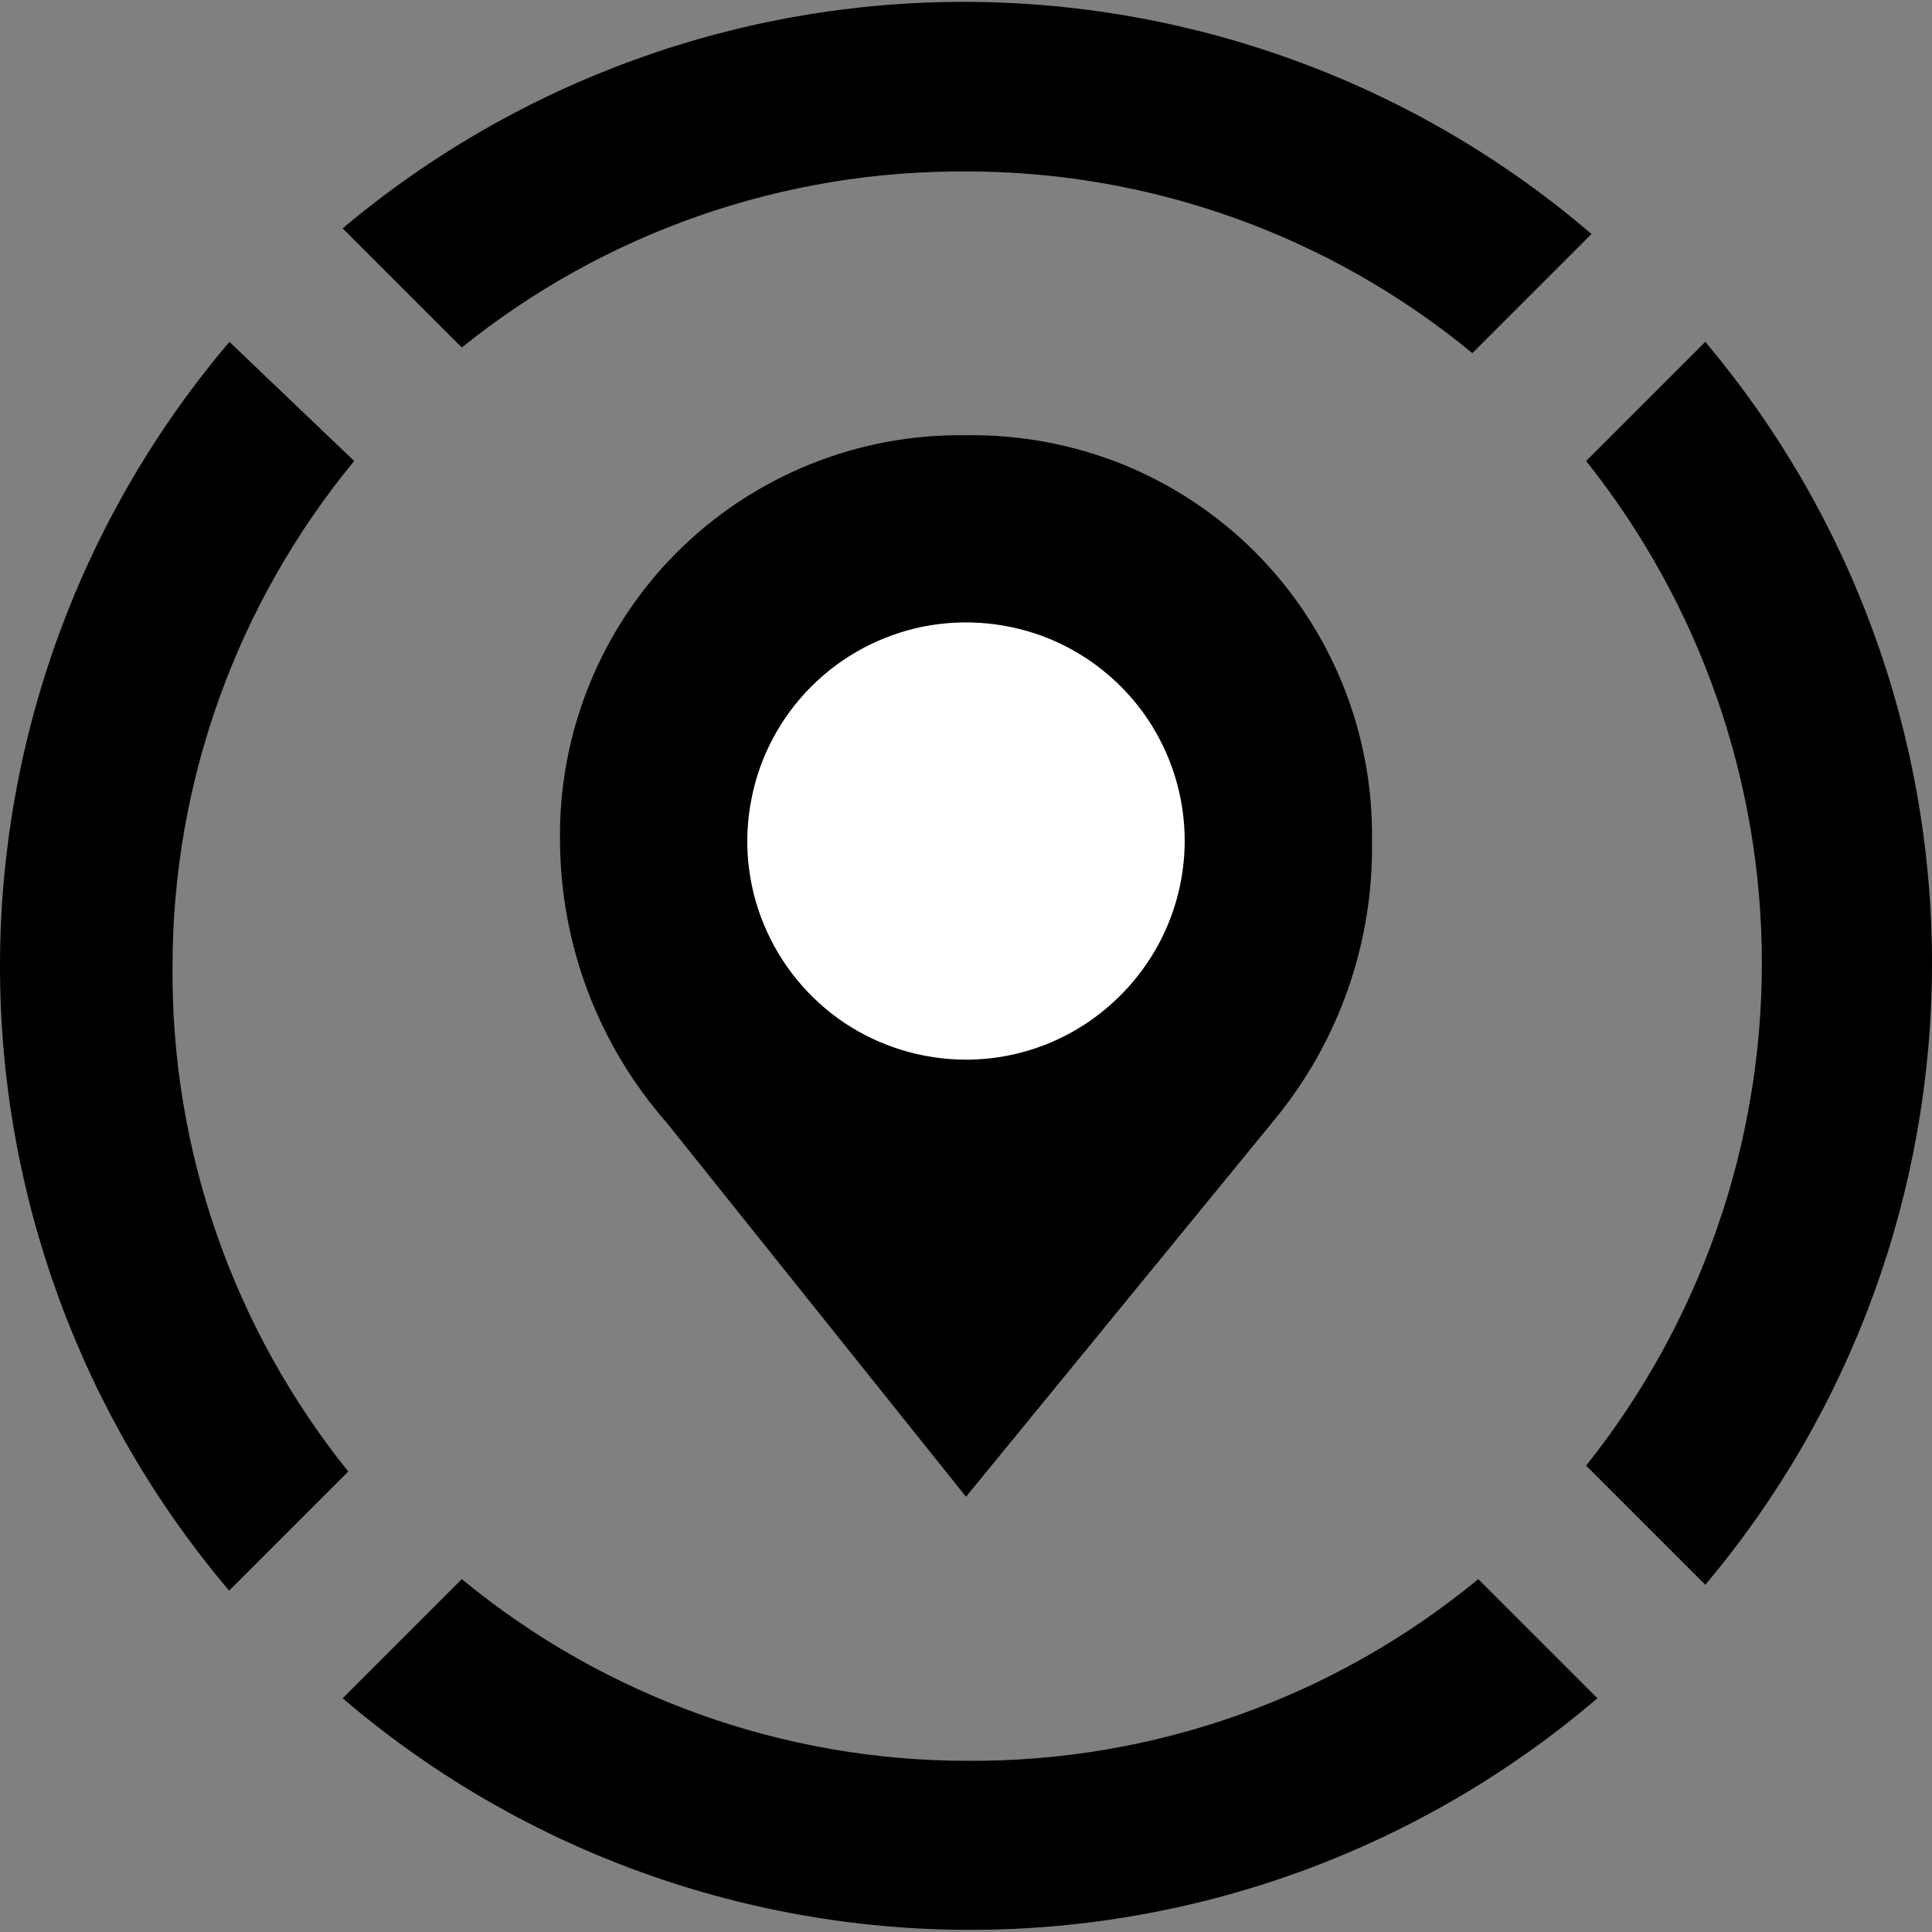
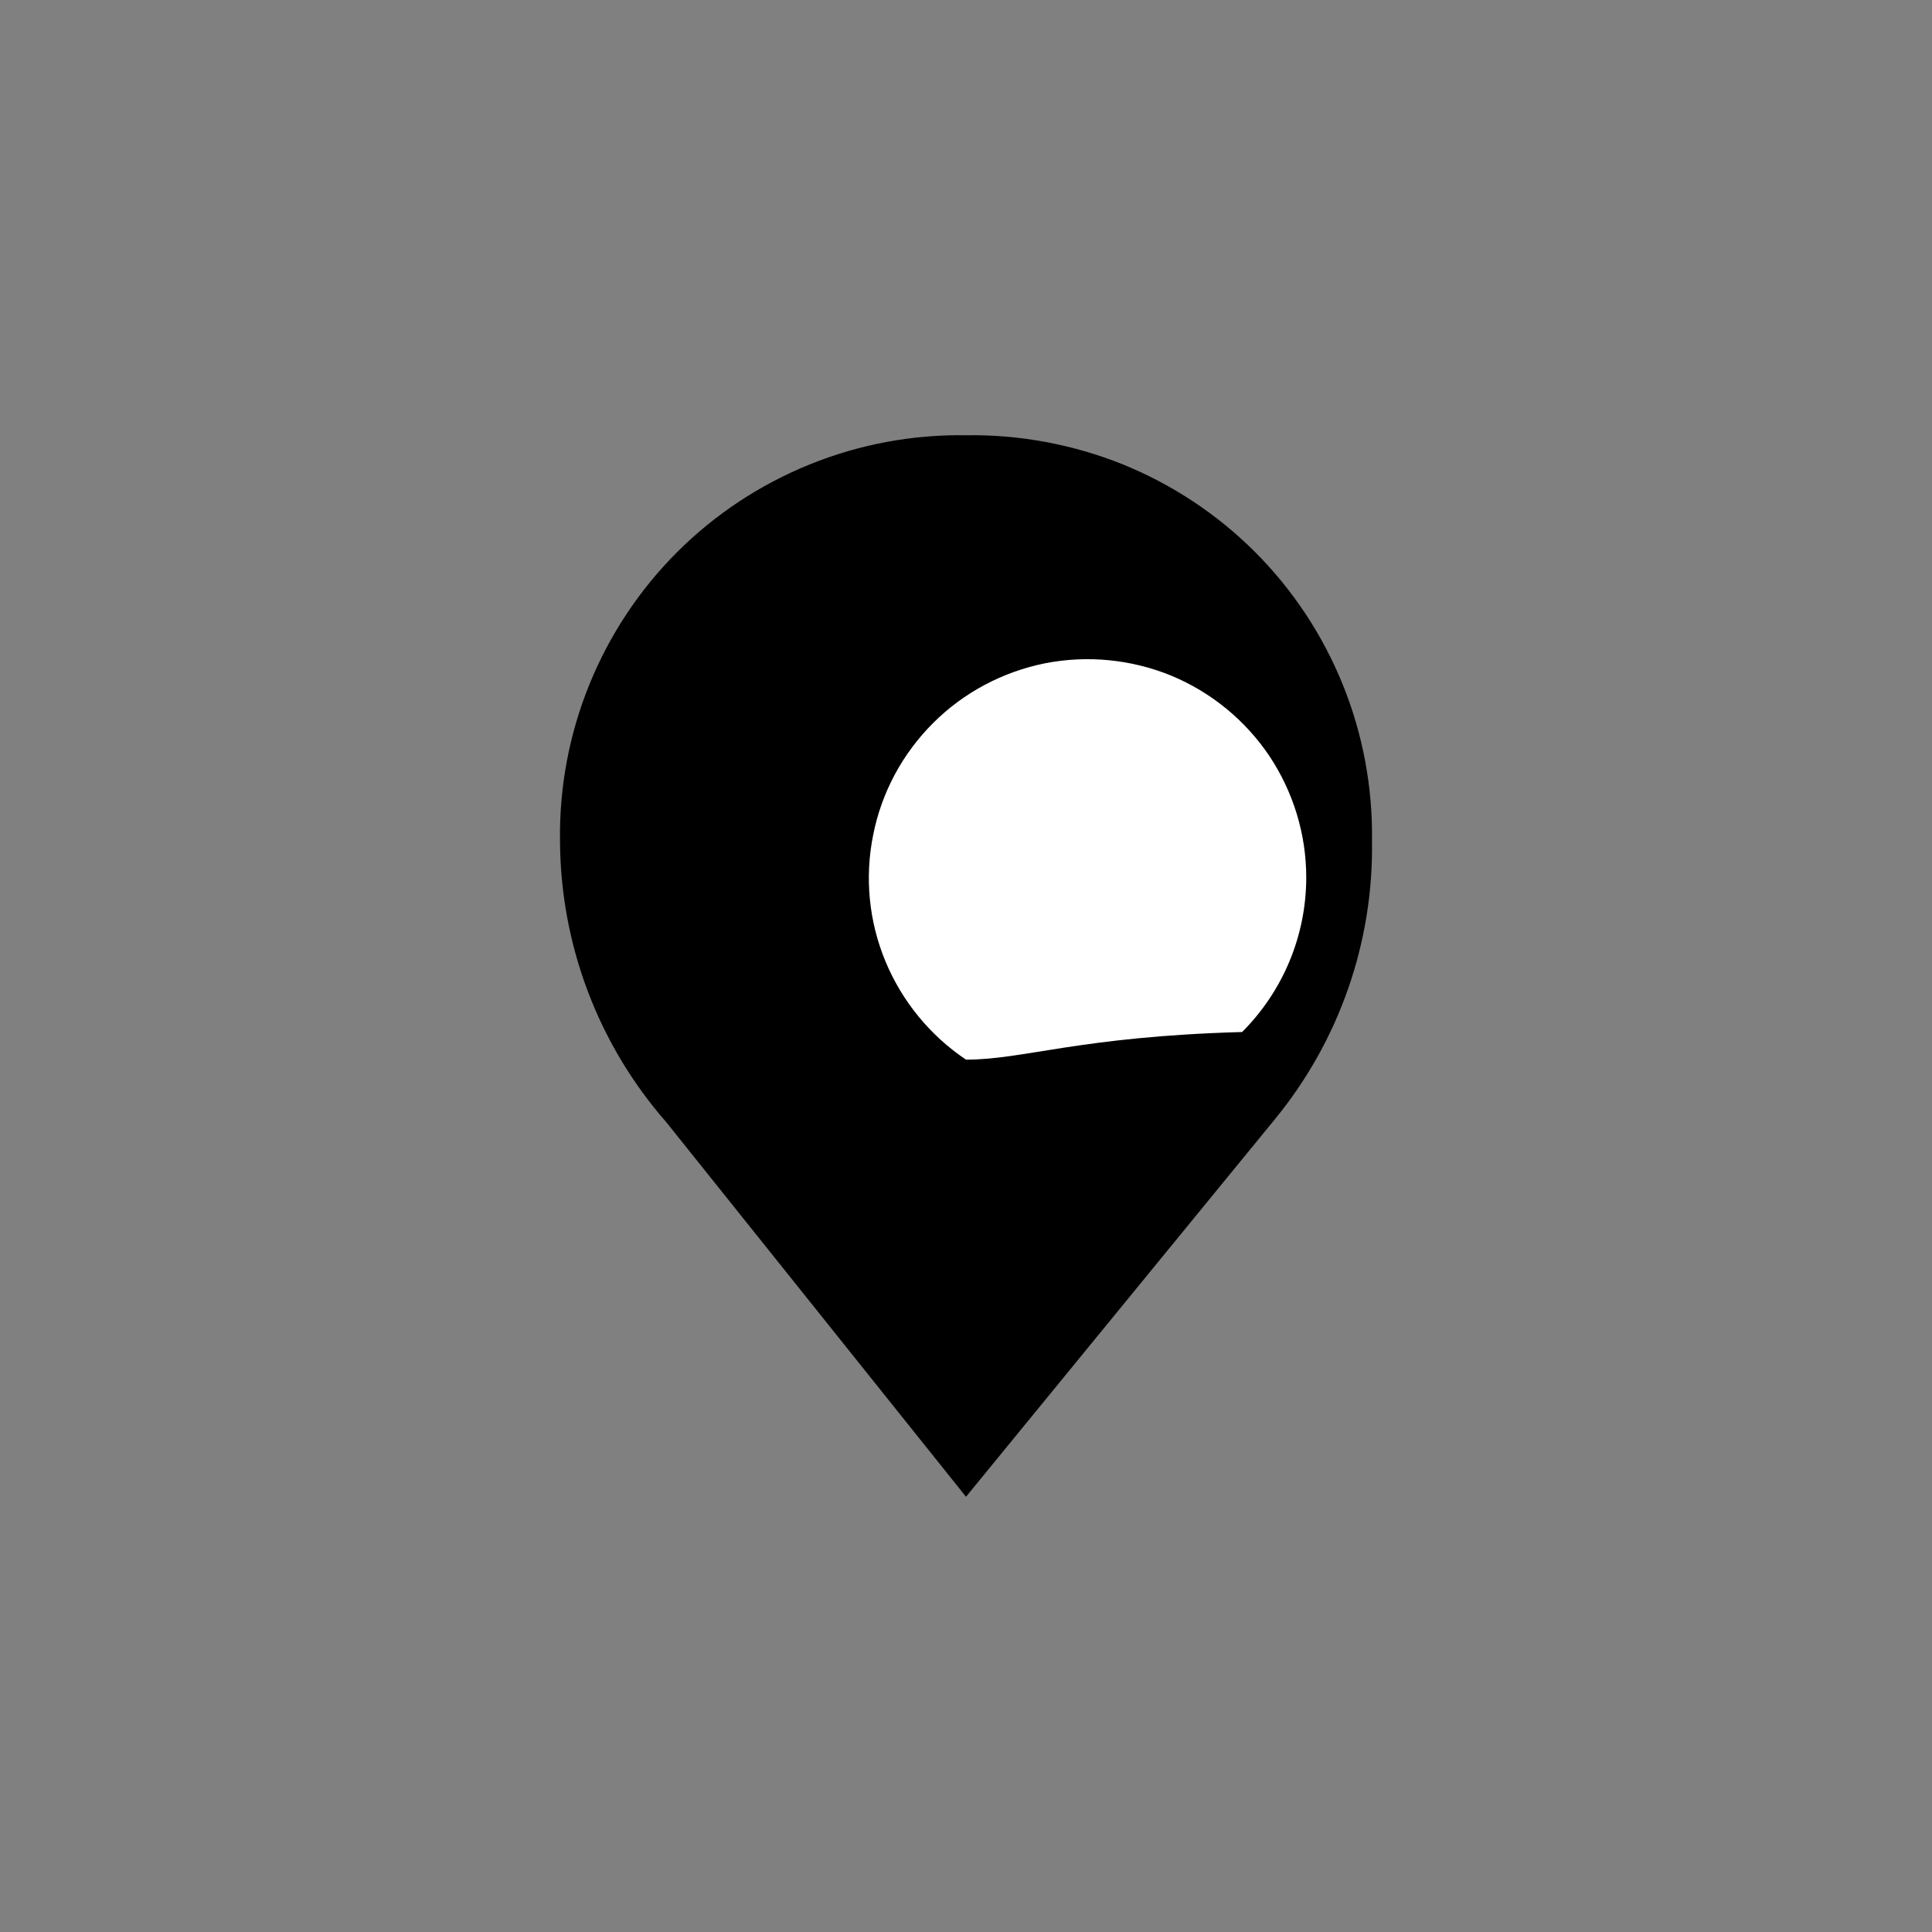
<svg xmlns="http://www.w3.org/2000/svg" version="1.1" id="Layer_1" x="0px" y="0px" width="72px" height="72px" viewBox="0 0 72 72" style="enable-background:new 0 0 72 72;" xml:space="preserve">
  <rect x="0" y="0" width="72" height="72" fill="#808080" stroke="none" />
  <style type="text/css">
	.st0{fill-rule:evenodd;clip-rule:evenodd;}
	.st1{fill:#FFFFFF;}
</style>
  <g>
-     <path class="st0" d="M36.04,6.39c6.87,0,13.53,2.4,18.83,6.77l4.44-4.44c-6.47-5.55-14.71-8.61-23.23-8.65   C27.56,0.03,19.3,3.02,12.77,8.51l4.44,4.44C22.55,8.65,29.2,6.34,36.04,6.39z" />
-     <path class="st0" d="M6.43,36.01c0-6.87,2.4-13.53,6.77-18.83l-4.65-4.44C3.03,19.24,0,27.48,0,36.01s3.03,16.77,8.54,23.27   l4.44-4.44C8.69,49.51,6.37,42.85,6.43,36.01z" />
-     <path class="st0" d="M63.55,12.74l-4.44,4.44c4.24,5.32,6.55,11.92,6.55,18.72c0,6.8-2.31,13.4-6.55,18.72l4.44,4.44   C69.01,52.58,72,44.38,72,35.9S69.01,19.22,63.55,12.74z" />
-     <path class="st0" d="M36.04,65.62c-6.87,0-13.53-2.4-18.83-6.77l-4.44,4.44c6.51,5.57,14.8,8.63,23.38,8.63s16.86-3.06,23.38-8.63   l-4.44-4.44C49.73,63.27,42.99,65.67,36.04,65.62z" />
    <path d="M36,16.22c-2-0.03-3.98,0.34-5.83,1.09c-1.85,0.75-3.53,1.86-4.94,3.27c-1.41,1.41-2.52,3.09-3.27,4.94   c-0.75,1.85-1.12,3.83-1.09,5.83c0.02,3.85,1.42,7.57,3.96,10.47L36,55.78L47.52,41.7c2.39-2.92,3.67-6.59,3.61-10.36   c0.03-1.99-0.34-3.98-1.09-5.83c-0.75-1.85-1.86-3.53-3.27-4.94c-1.41-1.41-3.09-2.52-4.94-3.27C39.98,16.56,37.99,16.19,36,16.22z   " />
-     <path class="st1" d="M36,39.49c-1.61,0-3.19-0.48-4.53-1.37c-1.34-0.9-2.38-2.17-3-3.66s-0.78-3.13-0.46-4.71   c0.31-1.58,1.09-3.03,2.23-4.17c1.14-1.14,2.59-1.91,4.17-2.23c1.58-0.31,3.22-0.15,4.71,0.46c1.49,0.62,2.76,1.66,3.66,3   c0.89,1.34,1.37,2.91,1.37,4.52c0,2.16-0.86,4.23-2.39,5.76C40.23,38.63,38.16,39.49,36,39.49z" />
+     <path class="st1" d="M36,39.49c-1.34-0.9-2.38-2.17-3-3.66s-0.78-3.13-0.46-4.71   c0.31-1.58,1.09-3.03,2.23-4.17c1.14-1.14,2.59-1.91,4.17-2.23c1.58-0.31,3.22-0.15,4.71,0.46c1.49,0.62,2.76,1.66,3.66,3   c0.89,1.34,1.37,2.91,1.37,4.52c0,2.16-0.86,4.23-2.39,5.76C40.23,38.63,38.16,39.49,36,39.49z" />
  </g>
</svg>